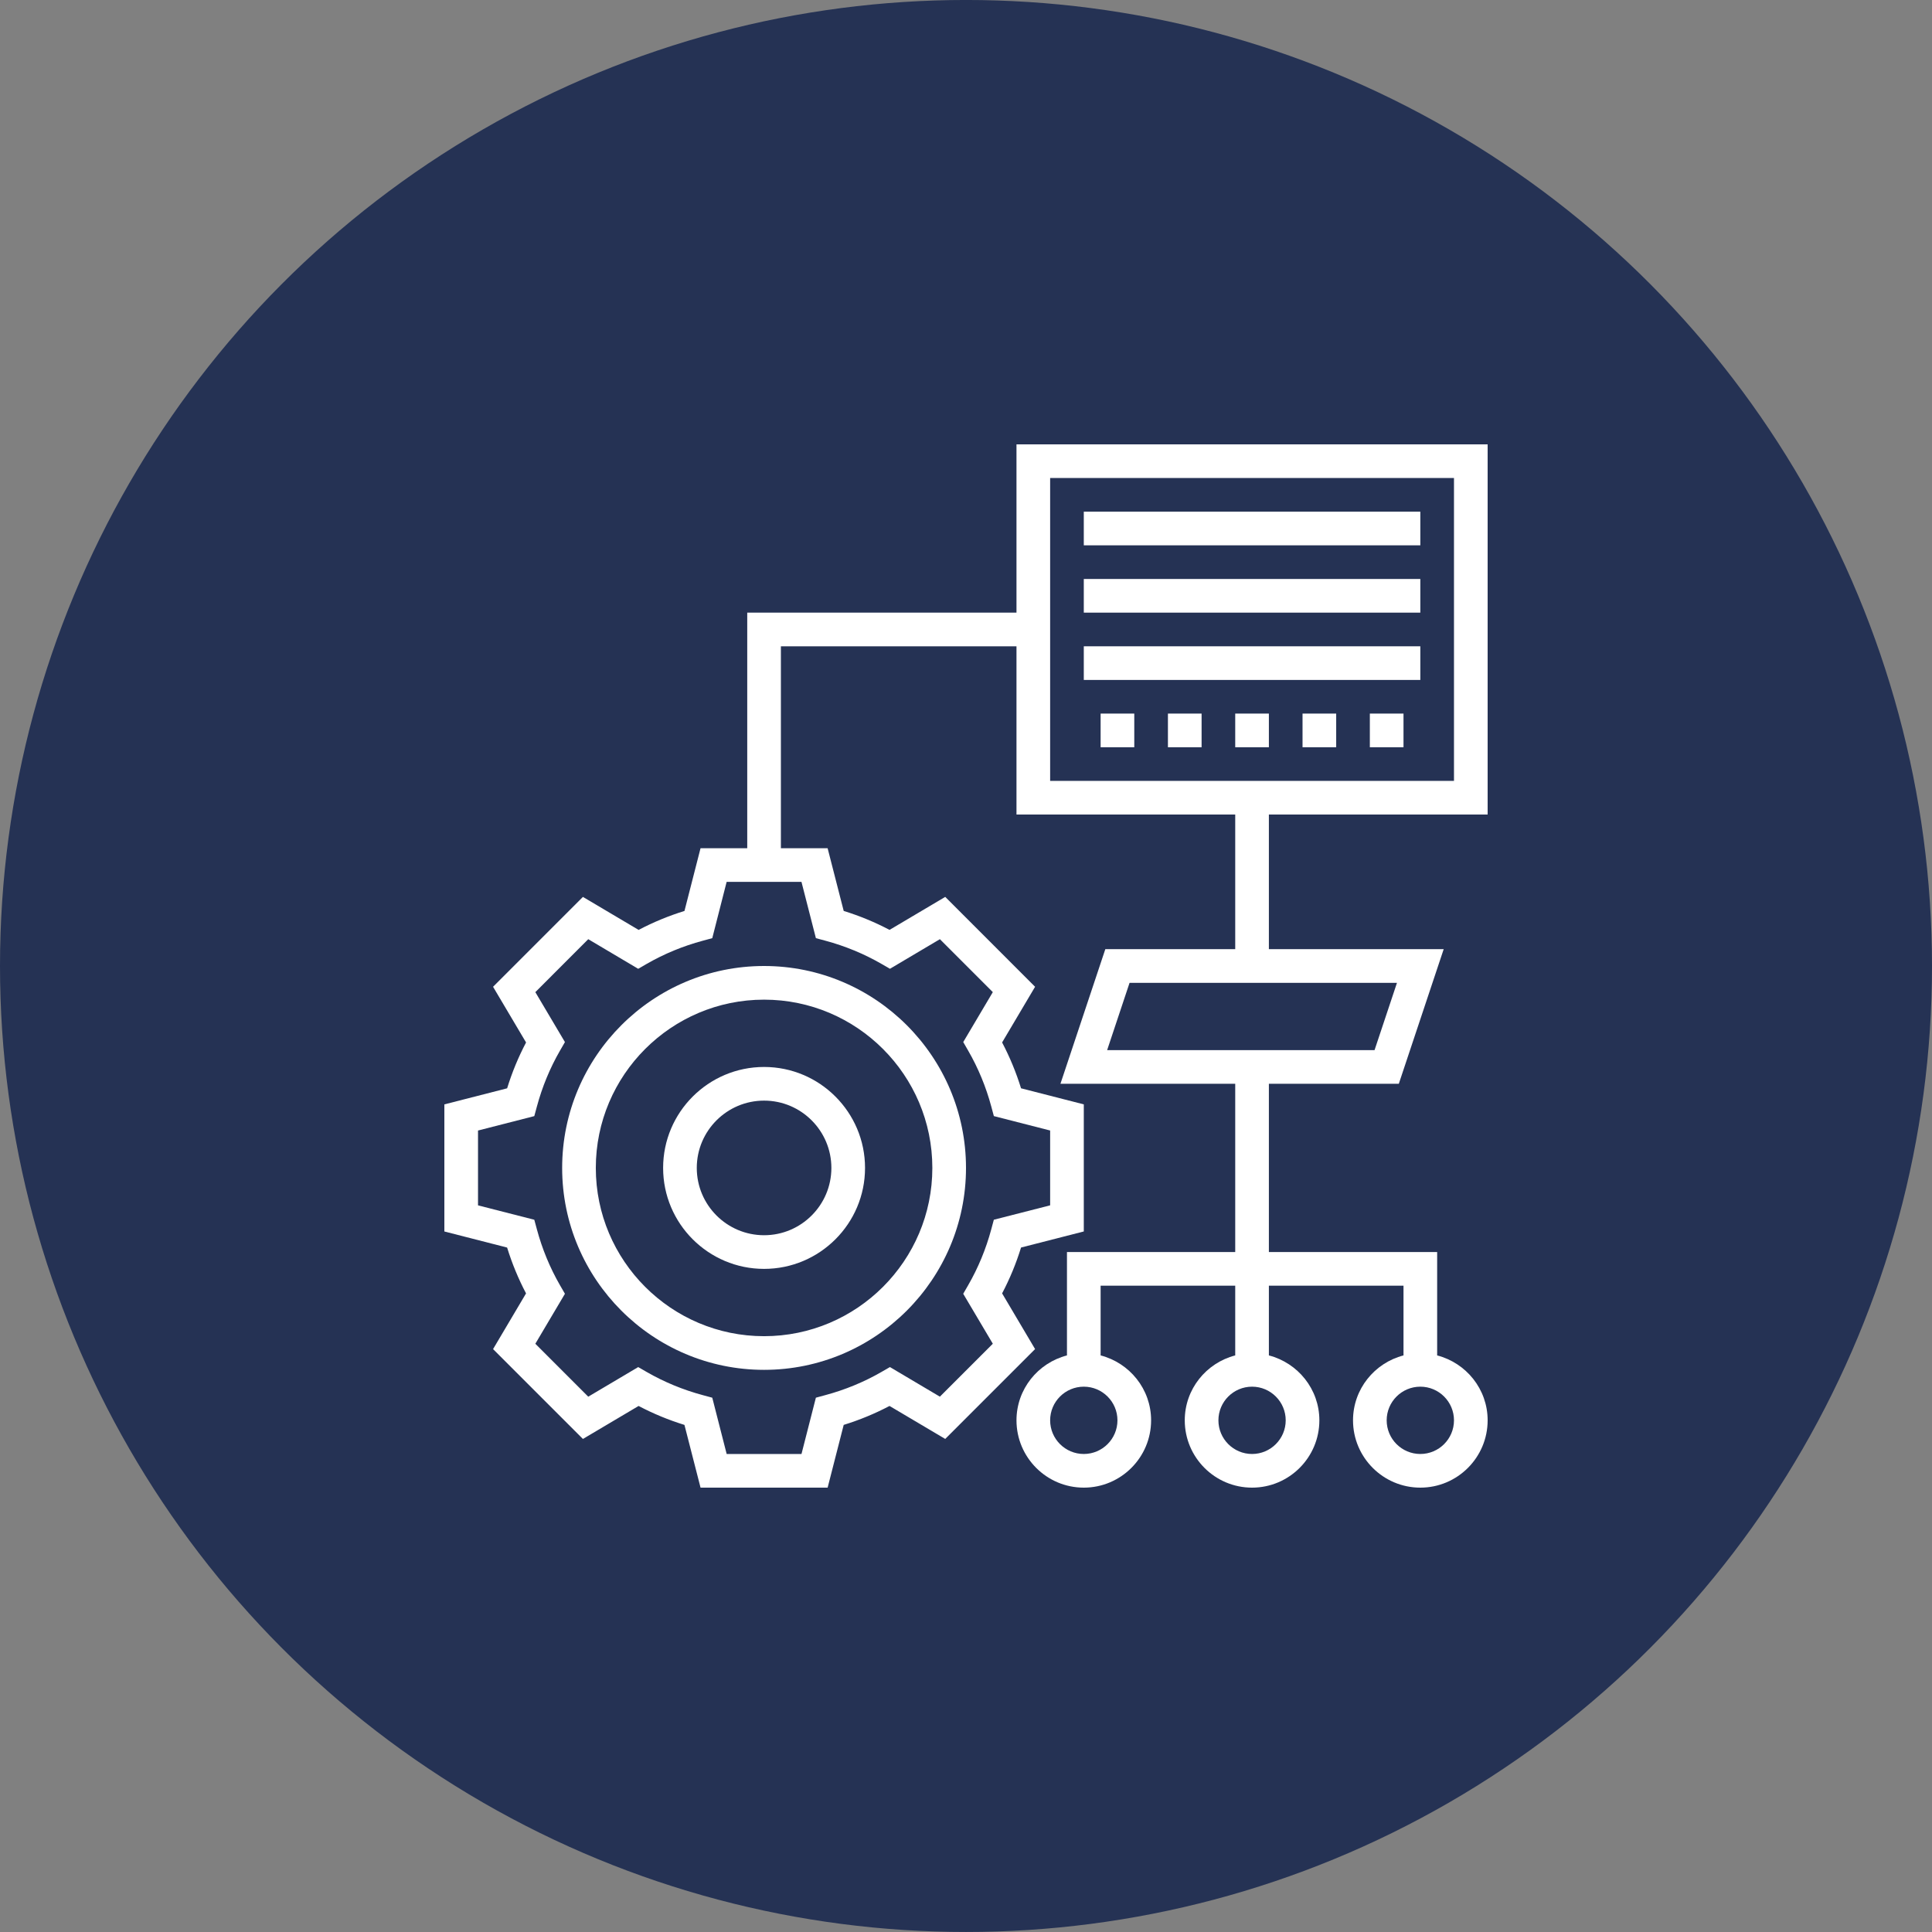
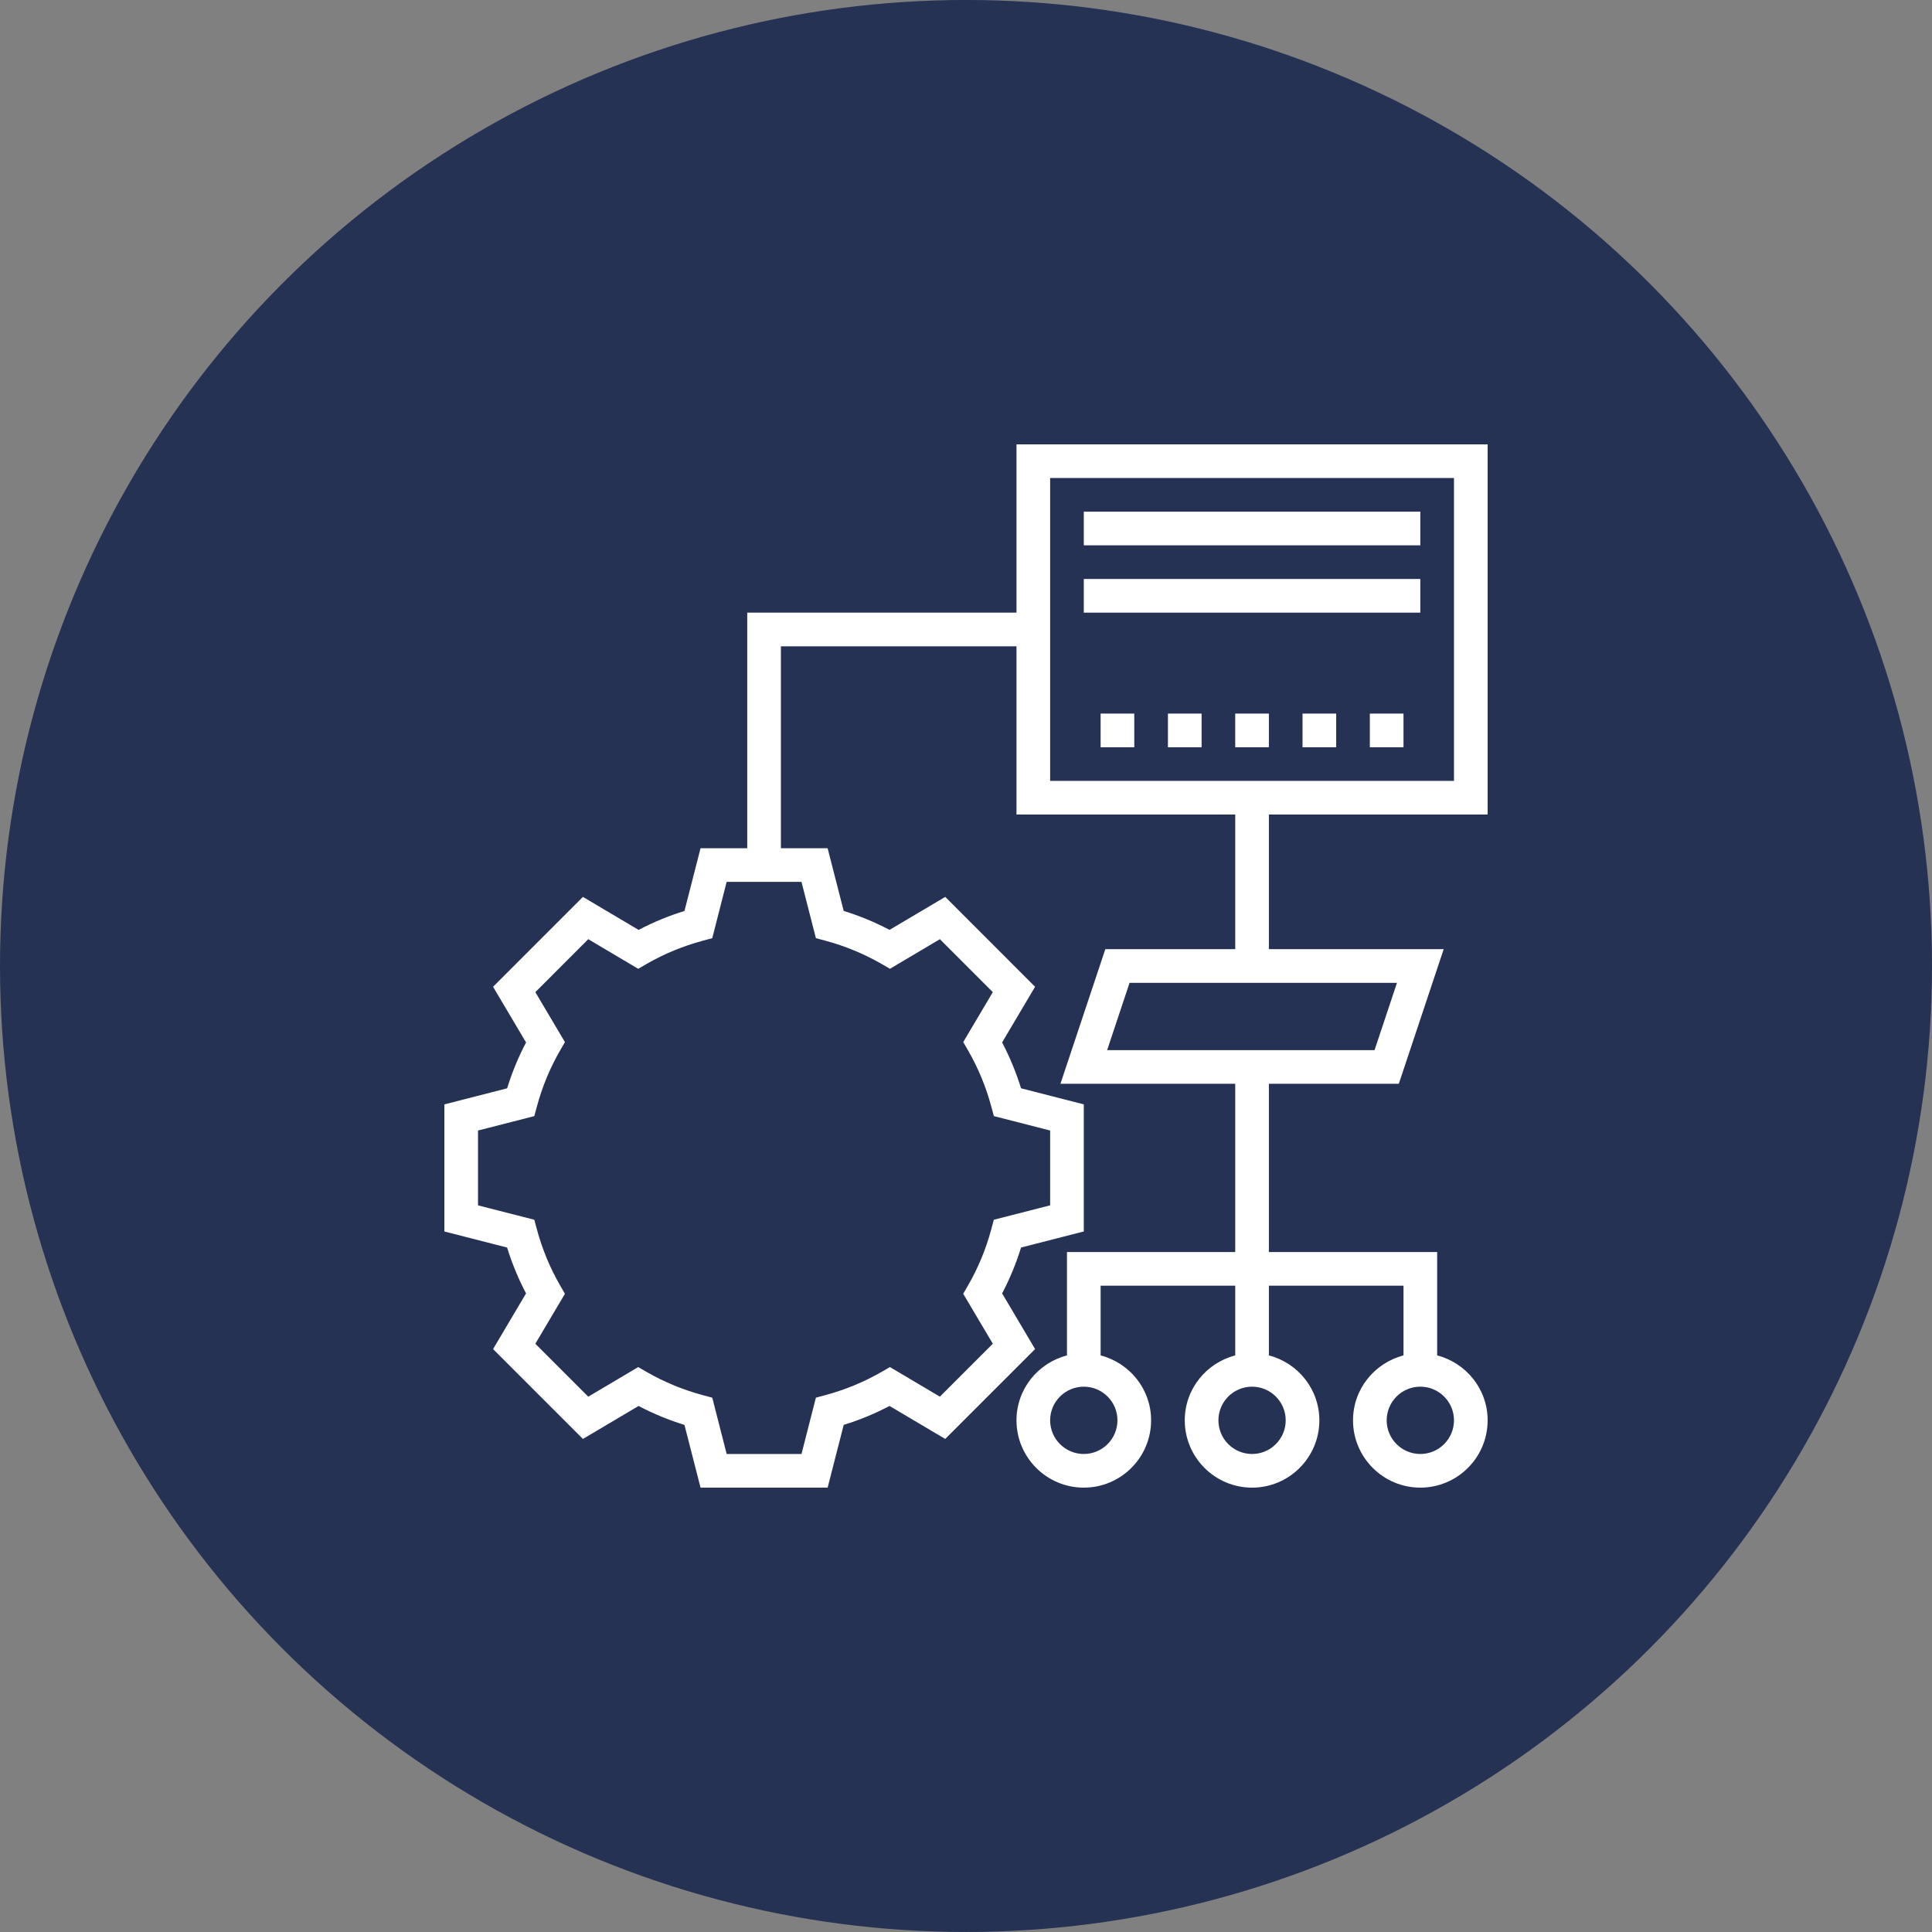
<svg xmlns="http://www.w3.org/2000/svg" width="100" height="100" viewBox="0 0 100 100" fill="none">
  <rect x="0" y="0" width="100" height="100" fill="#808080" stroke="none" />
  <circle cx="50" cy="49.999" r="50" fill="#253254" />
-   <path d="M29.097 60.452C29.097 66.215 33.785 70.903 39.548 70.903C45.312 70.903 50 66.215 50 60.452C50 54.688 45.312 50 39.548 50C33.785 50 29.097 54.688 29.097 60.452ZM39.548 51.742C44.351 51.742 48.258 55.649 48.258 60.452C48.258 65.254 44.351 69.161 39.548 69.161C34.746 69.161 30.839 65.254 30.839 60.452C30.839 55.649 34.746 51.742 39.548 51.742Z" fill="white" />
-   <path d="M39.549 65.677C42.431 65.677 44.774 63.334 44.774 60.452C44.774 57.57 42.431 55.226 39.549 55.226C36.666 55.226 34.323 57.57 34.323 60.452C34.323 63.334 36.666 65.677 39.549 65.677ZM39.549 56.968C41.47 56.968 43.032 58.53 43.032 60.452C43.032 62.373 41.47 63.935 39.549 63.935C37.627 63.935 36.065 62.373 36.065 60.452C36.065 58.53 37.627 56.968 39.549 56.968Z" fill="white" />
  <path d="M77 42.161V23H52.613V31.71H38.677V43.903H36.26L35.428 47.151C34.605 47.405 33.81 47.734 33.055 48.132L30.172 46.424L25.521 51.076L27.229 53.958C26.831 54.712 26.503 55.507 26.249 56.331L23 57.163V63.741L26.248 64.573C26.502 65.396 26.831 66.191 27.228 66.946L25.521 69.829L30.172 74.48L33.054 72.772C33.809 73.17 34.604 73.499 35.427 73.753L36.26 77H42.838L43.67 73.752C44.493 73.498 45.288 73.169 46.042 72.772L48.925 74.479L53.576 69.828L51.869 66.945C52.267 66.191 52.595 65.396 52.849 64.572L56.097 63.74V57.162L52.849 56.33C52.595 55.507 52.266 54.712 51.869 53.957L53.576 51.075L48.925 46.423L46.042 48.131C45.288 47.733 44.493 47.404 43.67 47.15L42.837 43.903H40.419V33.452H52.613V42.161H63.935V49.129H57.211L54.888 56.097H63.935V64.806H55.226V70.156C53.728 70.545 52.613 71.897 52.613 73.516C52.613 75.438 54.175 77 56.097 77C58.018 77 59.581 75.438 59.581 73.516C59.581 71.897 58.466 70.545 56.968 70.156V66.548H63.935V70.156C62.437 70.545 61.323 71.897 61.323 73.516C61.323 75.438 62.885 77 64.806 77C66.728 77 68.29 75.438 68.29 73.516C68.29 71.897 67.175 70.545 65.677 70.156V66.548H72.645V70.156C71.147 70.545 70.032 71.897 70.032 73.516C70.032 75.438 71.595 77 73.516 77C75.438 77 77 75.438 77 73.516C77 71.897 75.885 70.545 74.387 70.156V64.806H65.677V56.097H72.402L74.725 49.129H65.677V42.161H77ZM42.231 48.559L42.722 48.691C43.745 48.966 44.72 49.369 45.623 49.889L46.064 50.144L48.649 48.612L51.388 51.352L49.857 53.937L50.111 54.378C50.632 55.28 51.035 56.255 51.31 57.278L51.442 57.769L54.355 58.515V62.388L51.441 63.133L51.309 63.624C51.034 64.647 50.631 65.623 50.111 66.524L49.856 66.966L51.388 69.551L48.648 72.291L46.063 70.759L45.623 71.013C44.72 71.533 43.744 71.936 42.721 72.211L42.23 72.344L41.485 75.258H37.612L36.867 72.345L36.376 72.212C35.353 71.937 34.377 71.534 33.474 71.014L33.033 70.76L30.448 72.292L27.709 69.552L29.241 66.966L28.986 66.525C28.466 65.623 28.063 64.648 27.788 63.625L27.655 63.134L24.742 62.389V58.516L27.655 57.77L27.788 57.279C28.063 56.256 28.466 55.281 28.986 54.379L29.241 53.938L27.709 51.353L30.448 48.612L33.033 50.145L33.474 49.89C34.377 49.37 35.353 48.967 36.376 48.692L36.867 48.559L37.611 45.645H41.484L42.231 48.559ZM57.839 73.516C57.839 74.477 57.057 75.258 56.097 75.258C55.136 75.258 54.355 74.477 54.355 73.516C54.355 72.555 55.136 71.774 56.097 71.774C57.057 71.774 57.839 72.555 57.839 73.516ZM66.548 73.516C66.548 74.477 65.767 75.258 64.806 75.258C63.846 75.258 63.065 74.477 63.065 73.516C63.065 72.555 63.846 71.774 64.806 71.774C65.767 71.774 66.548 72.555 66.548 73.516ZM75.258 73.516C75.258 74.477 74.477 75.258 73.516 75.258C72.555 75.258 71.774 74.477 71.774 73.516C71.774 72.555 72.555 71.774 73.516 71.774C74.477 71.774 75.258 72.555 75.258 73.516ZM71.146 54.355H57.305L58.466 50.871H72.307L71.146 54.355ZM54.355 24.742H75.258V40.419H54.355V24.742Z" fill="white" />
  <path d="M73.516 26.484H56.097V28.226H73.516V26.484Z" fill="white" />
  <path d="M73.516 29.968H56.097V31.71H73.516V29.968Z" fill="white" />
-   <path d="M73.516 33.452H56.097V35.194H73.516V33.452Z" fill="white" />
  <path d="M65.677 36.935H63.935V38.678H65.677V36.935Z" fill="white" />
  <path d="M69.161 36.935H67.419V38.678H69.161V36.935Z" fill="white" />
  <path d="M72.645 36.935H70.903V38.678H72.645V36.935Z" fill="white" />
  <path d="M62.194 36.935H60.452V38.678H62.194V36.935Z" fill="white" />
  <path d="M58.71 36.935H56.968V38.678H58.71V36.935Z" fill="white" />
</svg>